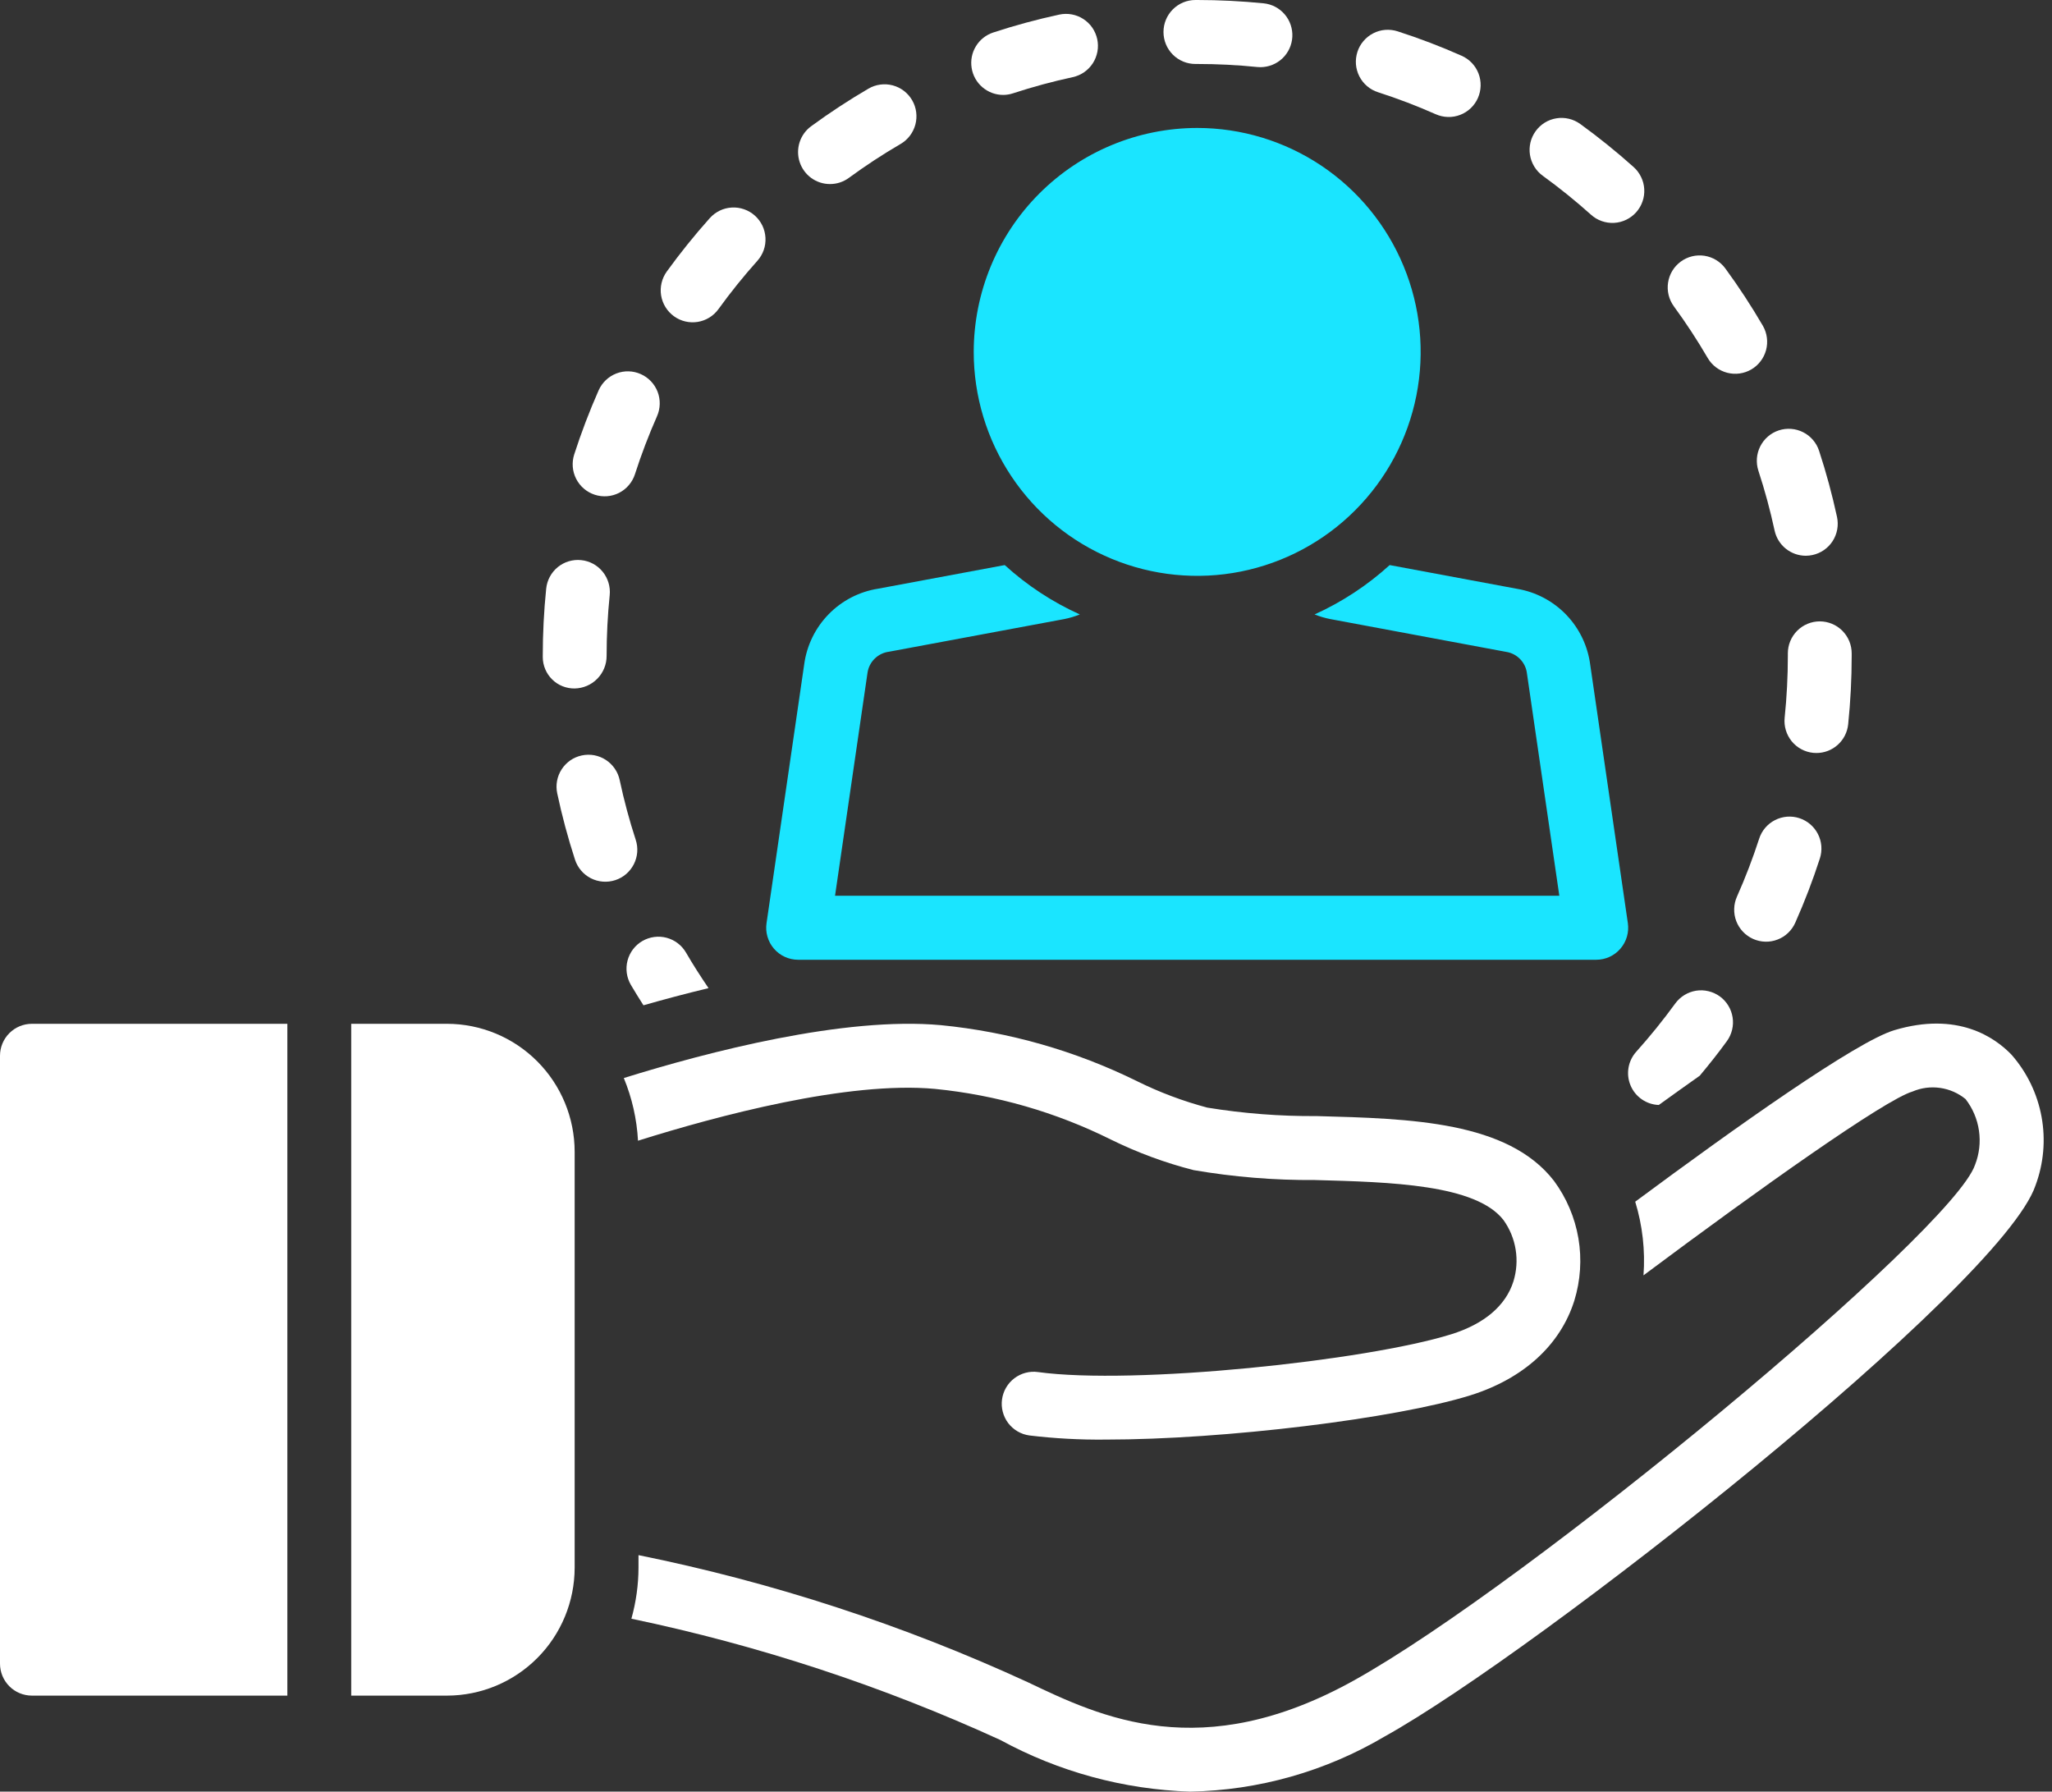
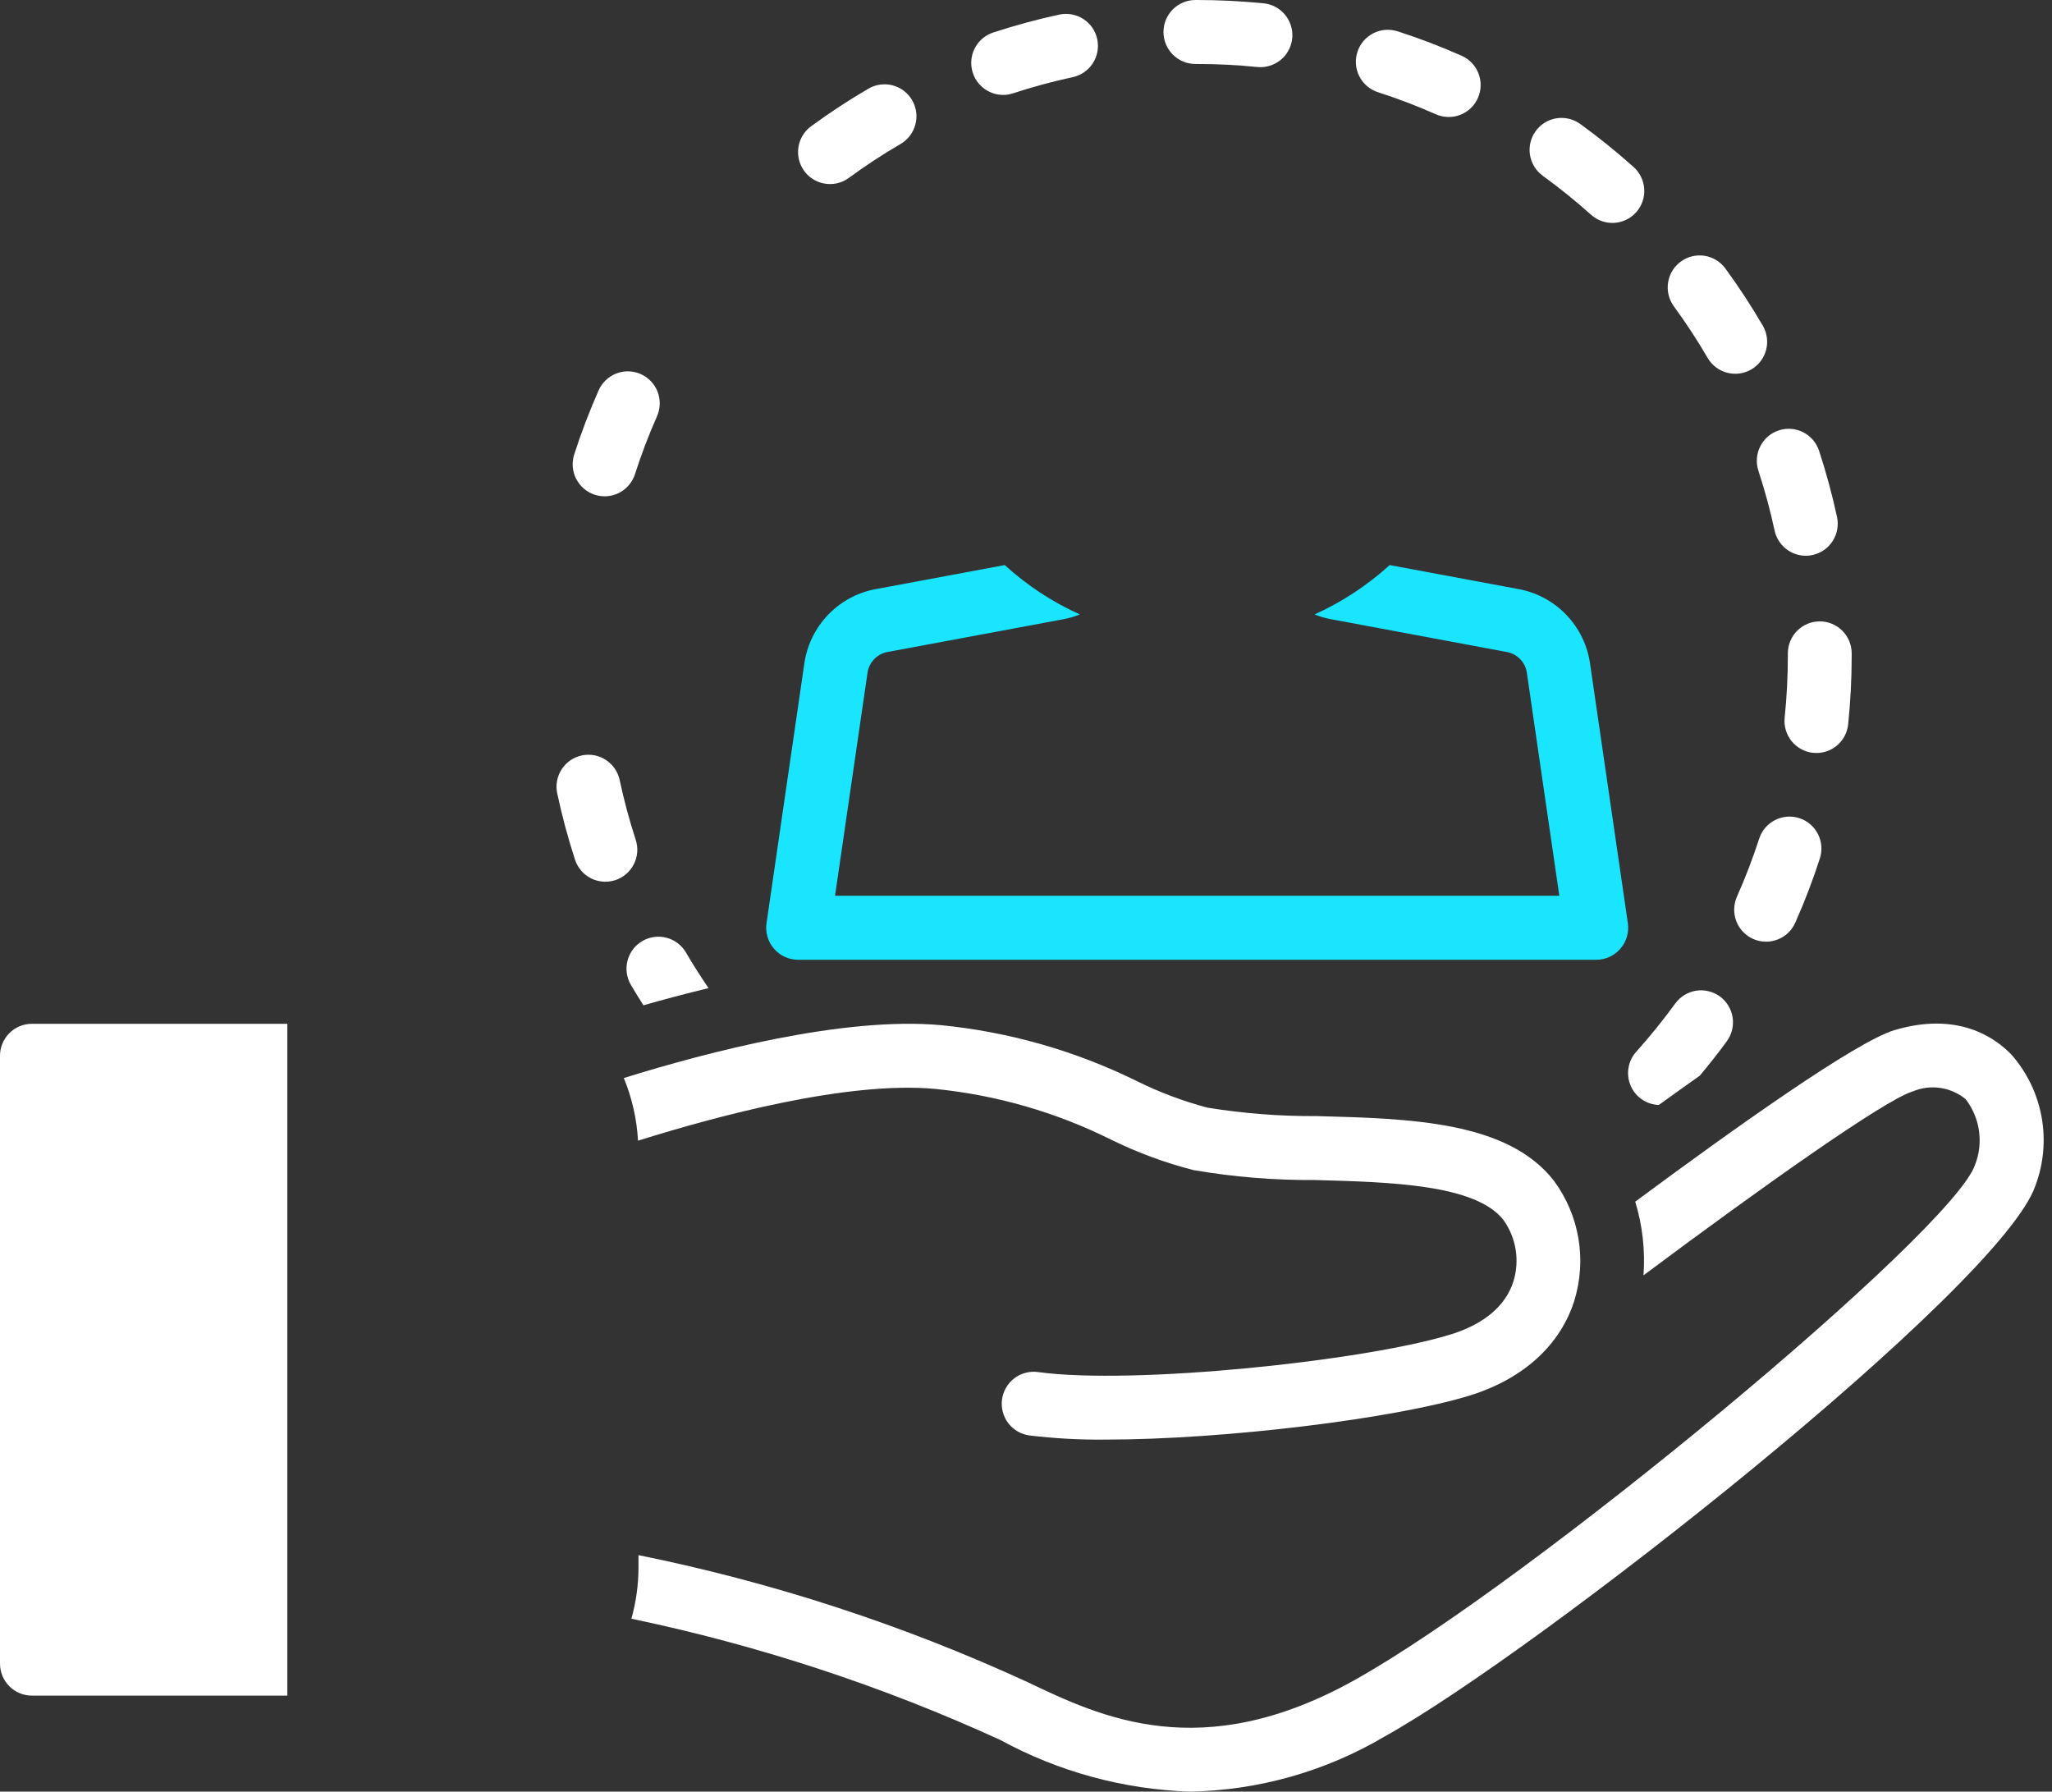
<svg xmlns="http://www.w3.org/2000/svg" width="63" height="55" viewBox="0 0 63 55" fill="none">
  <rect x="0" y="0" width="63" height="55" fill="#333333" stroke="none" />
  <path d="M24.504 29.463H49.008C49.148 29.463 49.288 29.433 49.416 29.374C49.543 29.316 49.657 29.23 49.749 29.123C49.841 29.017 49.909 28.892 49.949 28.756C49.988 28.621 49.998 28.479 49.978 28.339L48.825 20.423C48.753 19.841 48.494 19.297 48.088 18.874C47.682 18.451 47.151 18.171 46.573 18.075L42.665 17.347C41.98 17.97 41.203 18.481 40.36 18.862C40.513 18.924 40.672 18.971 40.834 19.003L46.239 20.011C46.405 20.036 46.558 20.116 46.674 20.237C46.79 20.358 46.863 20.514 46.881 20.681L47.874 27.499H25.637L26.634 20.654C26.658 20.488 26.736 20.335 26.856 20.218C26.976 20.101 27.131 20.026 27.298 20.006L32.677 19.004C32.839 18.972 32.998 18.924 33.152 18.862C32.309 18.481 31.531 17.97 30.847 17.347L26.964 18.071C26.386 18.161 25.851 18.436 25.442 18.855C25.032 19.274 24.768 19.815 24.69 20.397L23.534 28.339C23.513 28.479 23.523 28.621 23.563 28.756C23.602 28.892 23.67 29.017 23.762 29.123C23.854 29.23 23.968 29.316 24.096 29.374C24.224 29.433 24.363 29.463 24.504 29.463Z" fill="#1AE5FF" />
-   <path d="M29.895 10.803C29.895 12.162 30.297 13.492 31.051 14.622C31.805 15.753 32.876 16.634 34.13 17.154C35.384 17.675 36.763 17.811 38.094 17.546C39.425 17.28 40.648 16.626 41.607 15.664C42.567 14.703 43.22 13.478 43.485 12.144C43.75 10.81 43.614 9.428 43.094 8.172C42.575 6.916 41.696 5.842 40.568 5.086C39.439 4.331 38.113 3.928 36.756 3.928C34.937 3.93 33.193 4.655 31.906 5.944C30.62 7.232 29.897 8.98 29.895 10.803Z" fill="#1AE5FF" />
  <path d="M51.432 30.807C51.059 31.32 50.66 31.813 50.237 32.285C50.112 32.424 50.029 32.595 49.998 32.779C49.967 32.963 49.989 33.152 50.062 33.324C50.134 33.496 50.255 33.644 50.408 33.749C50.562 33.855 50.742 33.915 50.928 33.921C51.355 33.613 51.776 33.311 52.185 33.023C52.473 32.678 52.754 32.326 53.017 31.963C53.093 31.859 53.148 31.74 53.178 31.615C53.209 31.489 53.214 31.359 53.194 31.232C53.174 31.104 53.13 30.982 53.062 30.871C52.995 30.761 52.907 30.665 52.803 30.589C52.698 30.513 52.58 30.459 52.455 30.429C52.33 30.398 52.2 30.393 52.072 30.413C51.945 30.434 51.823 30.479 51.713 30.547C51.603 30.614 51.508 30.703 51.432 30.807Z" fill="white" />
  <path d="M30.798 2.914C30.902 2.914 31.005 2.897 31.103 2.864C31.705 2.667 32.316 2.502 32.935 2.368C33.06 2.341 33.18 2.289 33.286 2.216C33.392 2.142 33.482 2.049 33.552 1.941C33.622 1.832 33.669 1.711 33.693 1.584C33.716 1.457 33.714 1.327 33.687 1.201C33.659 1.075 33.608 0.956 33.535 0.849C33.462 0.743 33.368 0.653 33.26 0.583C33.152 0.513 33.031 0.465 32.904 0.442C32.778 0.419 32.648 0.421 32.522 0.448C31.837 0.596 31.16 0.779 30.493 0.998C30.272 1.071 30.083 1.22 29.962 1.42C29.84 1.619 29.794 1.855 29.831 2.086C29.867 2.317 29.985 2.527 30.162 2.678C30.34 2.83 30.565 2.914 30.798 2.914Z" fill="white" />
  <path d="M42.307 2.831C42.91 3.025 43.502 3.251 44.08 3.507C44.198 3.559 44.325 3.588 44.454 3.591C44.583 3.595 44.711 3.572 44.831 3.526C44.951 3.48 45.061 3.41 45.155 3.321C45.248 3.232 45.323 3.125 45.375 3.007C45.427 2.889 45.455 2.761 45.458 2.632C45.461 2.503 45.439 2.375 45.392 2.254C45.346 2.134 45.276 2.024 45.187 1.931C45.097 1.837 44.991 1.763 44.873 1.711C44.231 1.426 43.575 1.176 42.907 0.961C42.784 0.922 42.655 0.907 42.527 0.917C42.398 0.928 42.273 0.964 42.159 1.023C42.045 1.082 41.943 1.163 41.86 1.261C41.776 1.359 41.713 1.473 41.674 1.596C41.635 1.719 41.62 1.848 41.63 1.977C41.641 2.105 41.676 2.23 41.735 2.345C41.794 2.46 41.875 2.562 41.973 2.645C42.071 2.729 42.185 2.792 42.307 2.831Z" fill="white" />
  <path d="M25.483 5.65C25.691 5.651 25.893 5.584 26.061 5.461C26.572 5.086 27.102 4.739 27.649 4.42C27.76 4.355 27.858 4.269 27.936 4.166C28.014 4.063 28.071 3.946 28.104 3.822C28.137 3.697 28.145 3.567 28.128 3.439C28.111 3.311 28.069 3.187 28.004 3.076C27.939 2.964 27.853 2.867 27.75 2.788C27.648 2.71 27.53 2.653 27.406 2.62C27.281 2.587 27.151 2.579 27.024 2.597C26.896 2.614 26.773 2.657 26.662 2.722C26.056 3.076 25.469 3.461 24.903 3.876C24.736 3.998 24.613 4.17 24.549 4.367C24.486 4.564 24.486 4.777 24.551 4.974C24.615 5.171 24.74 5.342 24.907 5.464C25.075 5.585 25.276 5.651 25.483 5.65Z" fill="white" />
  <path d="M53.986 14.452C54.184 15.054 54.349 15.666 54.483 16.285C54.53 16.505 54.651 16.701 54.825 16.842C54.999 16.983 55.217 17.06 55.44 17.061C55.51 17.061 55.58 17.053 55.648 17.038C55.902 16.983 56.124 16.83 56.265 16.611C56.406 16.392 56.454 16.126 56.4 15.871C56.251 15.185 56.068 14.506 55.849 13.839C55.809 13.716 55.745 13.603 55.661 13.505C55.577 13.407 55.475 13.327 55.36 13.269C55.245 13.211 55.12 13.176 54.992 13.166C54.863 13.156 54.734 13.172 54.612 13.212C54.49 13.252 54.376 13.316 54.279 13.4C54.181 13.485 54.101 13.587 54.043 13.702C53.985 13.817 53.95 13.943 53.94 14.071C53.931 14.2 53.946 14.329 53.986 14.452Z" fill="white" />
-   <path d="M20.691 9.708C20.901 9.861 21.164 9.923 21.42 9.882C21.677 9.841 21.907 9.699 22.059 9.488C22.43 8.975 22.828 8.481 23.251 8.008C23.337 7.912 23.404 7.8 23.447 7.679C23.49 7.557 23.508 7.428 23.501 7.299C23.494 7.17 23.462 7.043 23.407 6.927C23.351 6.811 23.273 6.706 23.177 6.62C23.081 6.534 22.969 6.467 22.847 6.425C22.726 6.382 22.597 6.363 22.468 6.371C22.339 6.378 22.213 6.41 22.097 6.466C21.981 6.523 21.877 6.601 21.791 6.697C21.323 7.22 20.883 7.767 20.471 8.336C20.319 8.547 20.256 8.811 20.297 9.068C20.339 9.325 20.48 9.555 20.691 9.708Z" fill="white" />
  <path d="M47.367 5.397C47.88 5.769 48.373 6.167 48.845 6.59C48.941 6.677 49.053 6.744 49.175 6.787C49.296 6.83 49.425 6.849 49.554 6.842C49.683 6.836 49.809 6.803 49.926 6.747C50.042 6.691 50.147 6.613 50.233 6.517C50.319 6.42 50.385 6.308 50.428 6.185C50.471 6.063 50.489 5.934 50.481 5.805C50.474 5.675 50.441 5.549 50.384 5.433C50.328 5.316 50.249 5.212 50.153 5.126C49.63 4.658 49.083 4.217 48.515 3.805C48.41 3.73 48.292 3.675 48.167 3.646C48.042 3.616 47.912 3.611 47.785 3.632C47.658 3.652 47.536 3.698 47.427 3.765C47.317 3.833 47.222 3.922 47.147 4.026C47.071 4.131 47.017 4.249 46.987 4.375C46.958 4.5 46.953 4.63 46.973 4.757C46.994 4.885 47.039 5.007 47.107 5.117C47.174 5.226 47.263 5.322 47.367 5.397Z" fill="white" />
  <path d="M52.431 10.992C52.562 11.216 52.777 11.378 53.028 11.443C53.278 11.508 53.545 11.472 53.769 11.341C53.992 11.21 54.155 10.996 54.222 10.745C54.288 10.494 54.253 10.227 54.124 10.002C53.77 9.396 53.386 8.808 52.971 8.241C52.818 8.032 52.587 7.892 52.33 7.852C52.073 7.813 51.811 7.877 51.602 8.031C51.392 8.185 51.252 8.416 51.213 8.673C51.173 8.93 51.237 9.193 51.39 9.403C51.764 9.914 52.112 10.445 52.431 10.992Z" fill="white" />
  <path d="M36.701 1.964H36.757C37.37 1.964 37.99 1.995 38.599 2.057C38.633 2.06 38.666 2.062 38.699 2.062C38.95 2.061 39.192 1.964 39.374 1.791C39.556 1.617 39.664 1.38 39.677 1.128C39.689 0.877 39.605 0.63 39.441 0.439C39.277 0.248 39.046 0.127 38.796 0.102C38.121 0.035 37.435 0 36.757 0H36.701C36.441 0 36.192 0.103 36.008 0.288C35.824 0.472 35.721 0.722 35.721 0.982C35.721 1.243 35.824 1.492 36.008 1.677C36.192 1.861 36.441 1.964 36.701 1.964Z" fill="white" />
  <path d="M55.243 25.116C55.12 25.076 54.992 25.061 54.863 25.071C54.735 25.082 54.61 25.117 54.495 25.176C54.381 25.234 54.279 25.315 54.195 25.413C54.112 25.511 54.048 25.625 54.009 25.748C53.813 26.351 53.587 26.943 53.329 27.522C53.276 27.64 53.246 27.767 53.243 27.897C53.239 28.026 53.26 28.155 53.306 28.276C53.352 28.397 53.422 28.508 53.511 28.602C53.599 28.695 53.706 28.771 53.824 28.824C53.942 28.876 54.069 28.905 54.198 28.908C54.327 28.912 54.456 28.889 54.576 28.842C54.697 28.796 54.807 28.726 54.9 28.636C54.993 28.547 55.068 28.439 55.12 28.321C55.405 27.679 55.657 27.022 55.873 26.353C55.913 26.23 55.928 26.101 55.918 25.972C55.908 25.844 55.872 25.719 55.814 25.604C55.755 25.489 55.675 25.387 55.577 25.303C55.479 25.219 55.365 25.156 55.243 25.116Z" fill="white" />
  <path d="M54.89 20.057V20.134C54.89 20.768 54.857 21.402 54.792 22.033C54.779 22.161 54.791 22.291 54.828 22.415C54.865 22.538 54.925 22.653 55.006 22.753C55.088 22.854 55.188 22.937 55.301 22.998C55.414 23.059 55.538 23.098 55.666 23.111C55.7 23.115 55.734 23.116 55.768 23.116C56.011 23.116 56.244 23.026 56.424 22.863C56.604 22.701 56.717 22.477 56.742 22.235C56.814 21.537 56.85 20.836 56.85 20.134V20.057C56.85 19.797 56.747 19.547 56.563 19.363C56.379 19.179 56.13 19.075 55.87 19.075C55.61 19.075 55.361 19.179 55.177 19.363C54.993 19.547 54.89 19.797 54.89 20.057Z" fill="white" />
  <path d="M18.261 15.188C18.384 15.228 18.513 15.243 18.641 15.233C18.77 15.223 18.895 15.187 19.009 15.129C19.124 15.07 19.226 14.989 19.309 14.89C19.392 14.792 19.456 14.678 19.495 14.555C19.689 13.952 19.915 13.359 20.171 12.779C20.276 12.541 20.283 12.271 20.19 12.028C20.096 11.785 19.91 11.589 19.672 11.484C19.435 11.378 19.165 11.371 18.923 11.465C18.68 11.559 18.485 11.745 18.379 11.983C18.095 12.626 17.845 13.283 17.629 13.952C17.55 14.2 17.571 14.469 17.69 14.701C17.808 14.933 18.014 15.108 18.261 15.188Z" fill="white" />
  <path d="M19.518 25.781C19.321 25.178 19.157 24.566 19.025 23.946C18.998 23.82 18.947 23.7 18.873 23.594C18.8 23.488 18.707 23.397 18.599 23.327C18.491 23.257 18.37 23.209 18.244 23.185C18.117 23.162 17.987 23.164 17.861 23.191C17.735 23.218 17.616 23.269 17.51 23.342C17.404 23.416 17.314 23.509 17.244 23.617C17.102 23.836 17.053 24.102 17.108 24.356C17.254 25.044 17.437 25.723 17.654 26.391C17.735 26.638 17.91 26.844 18.142 26.962C18.374 27.079 18.643 27.1 18.89 27.019C19.137 26.939 19.342 26.763 19.46 26.53C19.578 26.298 19.599 26.028 19.518 25.781Z" fill="white" />
  <path d="M19.367 30.231C19.49 30.443 19.623 30.652 19.755 30.861C20.377 30.683 21.051 30.503 21.753 30.334C21.511 29.977 21.277 29.615 21.063 29.245C20.998 29.133 20.912 29.035 20.81 28.957C20.708 28.879 20.591 28.821 20.466 28.788C20.342 28.755 20.212 28.746 20.085 28.764C19.957 28.781 19.834 28.823 19.722 28.888C19.611 28.952 19.514 29.038 19.435 29.141C19.357 29.244 19.3 29.361 19.267 29.486C19.234 29.61 19.226 29.74 19.243 29.868C19.26 29.996 19.303 30.119 19.367 30.231Z" fill="white" />
-   <path d="M17.644 21.135C17.906 21.13 18.156 21.023 18.339 20.835C18.523 20.648 18.625 20.396 18.624 20.134C18.624 19.511 18.656 18.889 18.719 18.27C18.745 18.012 18.667 17.753 18.503 17.551C18.339 17.349 18.102 17.221 17.844 17.195C17.585 17.168 17.327 17.245 17.125 17.409C16.924 17.574 16.796 17.811 16.769 18.07C16.699 18.756 16.664 19.444 16.664 20.134V20.171C16.664 20.299 16.69 20.426 16.74 20.544C16.789 20.662 16.862 20.769 16.953 20.858C17.044 20.948 17.152 21.019 17.271 21.066C17.39 21.113 17.517 21.137 17.644 21.135Z" fill="white" />
  <path d="M61.758 32.379C61.249 31.848 60.105 31.043 58.159 31.625C56.992 31.973 53.277 34.612 50.204 36.89C50.428 37.621 50.514 38.388 50.458 39.151C54.045 36.473 57.863 33.763 58.718 33.508C58.985 33.394 59.277 33.356 59.564 33.397C59.851 33.438 60.121 33.556 60.346 33.74C60.565 34.022 60.707 34.357 60.758 34.711C60.809 35.065 60.768 35.426 60.637 35.759C59.94 37.81 46.928 48.609 41.564 51.589C36.885 54.187 33.804 52.715 31.554 51.641C27.734 49.883 23.724 48.574 19.603 47.74V48.122C19.602 48.653 19.528 49.181 19.385 49.692C23.287 50.507 27.085 51.755 30.711 53.414C32.503 54.391 34.499 54.934 36.538 55C38.643 54.961 40.701 54.378 42.514 53.306C47.211 50.698 61.438 39.498 62.493 36.392C62.744 35.719 62.809 34.99 62.679 34.283C62.55 33.577 62.232 32.919 61.758 32.379Z" fill="white" />
  <path d="M28.711 33.428C30.589 33.615 32.417 34.142 34.107 34.983C34.919 35.383 35.77 35.697 36.647 35.921C37.878 36.132 39.125 36.234 40.373 36.225C42.689 36.288 45.313 36.358 46.161 37.455C46.353 37.724 46.481 38.034 46.533 38.36C46.586 38.686 46.562 39.02 46.465 39.336C46.23 40.082 45.57 40.644 44.555 40.96C41.948 41.774 34.817 42.525 31.868 42.12C31.741 42.102 31.611 42.11 31.486 42.143C31.362 42.176 31.245 42.233 31.142 42.311C31.04 42.389 30.954 42.486 30.889 42.597C30.824 42.709 30.781 42.832 30.764 42.96C30.746 43.087 30.754 43.217 30.787 43.342C30.82 43.467 30.876 43.584 30.954 43.687C31.032 43.789 31.129 43.876 31.241 43.941C31.352 44.006 31.474 44.048 31.602 44.066C32.379 44.159 33.162 44.202 33.944 44.193C37.599 44.193 42.861 43.546 45.138 42.836C46.77 42.326 47.905 41.293 48.335 39.926C48.525 39.307 48.568 38.653 48.46 38.014C48.351 37.376 48.095 36.773 47.711 36.252C46.294 34.42 43.311 34.339 40.426 34.262C39.301 34.27 38.177 34.183 37.066 34.002C36.321 33.804 35.598 33.532 34.907 33.19C33.02 32.26 30.982 31.677 28.889 31.471C25.921 31.2 21.739 32.289 19.152 33.094C19.405 33.706 19.552 34.357 19.588 35.018C22.017 34.255 26.034 33.179 28.711 33.428Z" fill="white" />
  <path d="M0 32.411V51.071C1.55967e-05 51.331 0.103 51.581 0.287 51.766C0.471 51.95 0.72 52.053 0.98 52.053H8.822V31.429H0.98C0.72 31.429 0.471 31.532 0.287 31.716C0.103 31.901 1.55967e-05 32.15 0 32.411Z" fill="white" />
-   <path d="M13.723 31.429H10.783V52.053H13.723C14.762 52.052 15.759 51.638 16.494 50.901C17.229 50.165 17.642 49.166 17.643 48.125V35.357C17.642 34.316 17.229 33.317 16.494 32.581C15.759 31.844 14.762 31.43 13.723 31.429Z" fill="white" />
</svg>